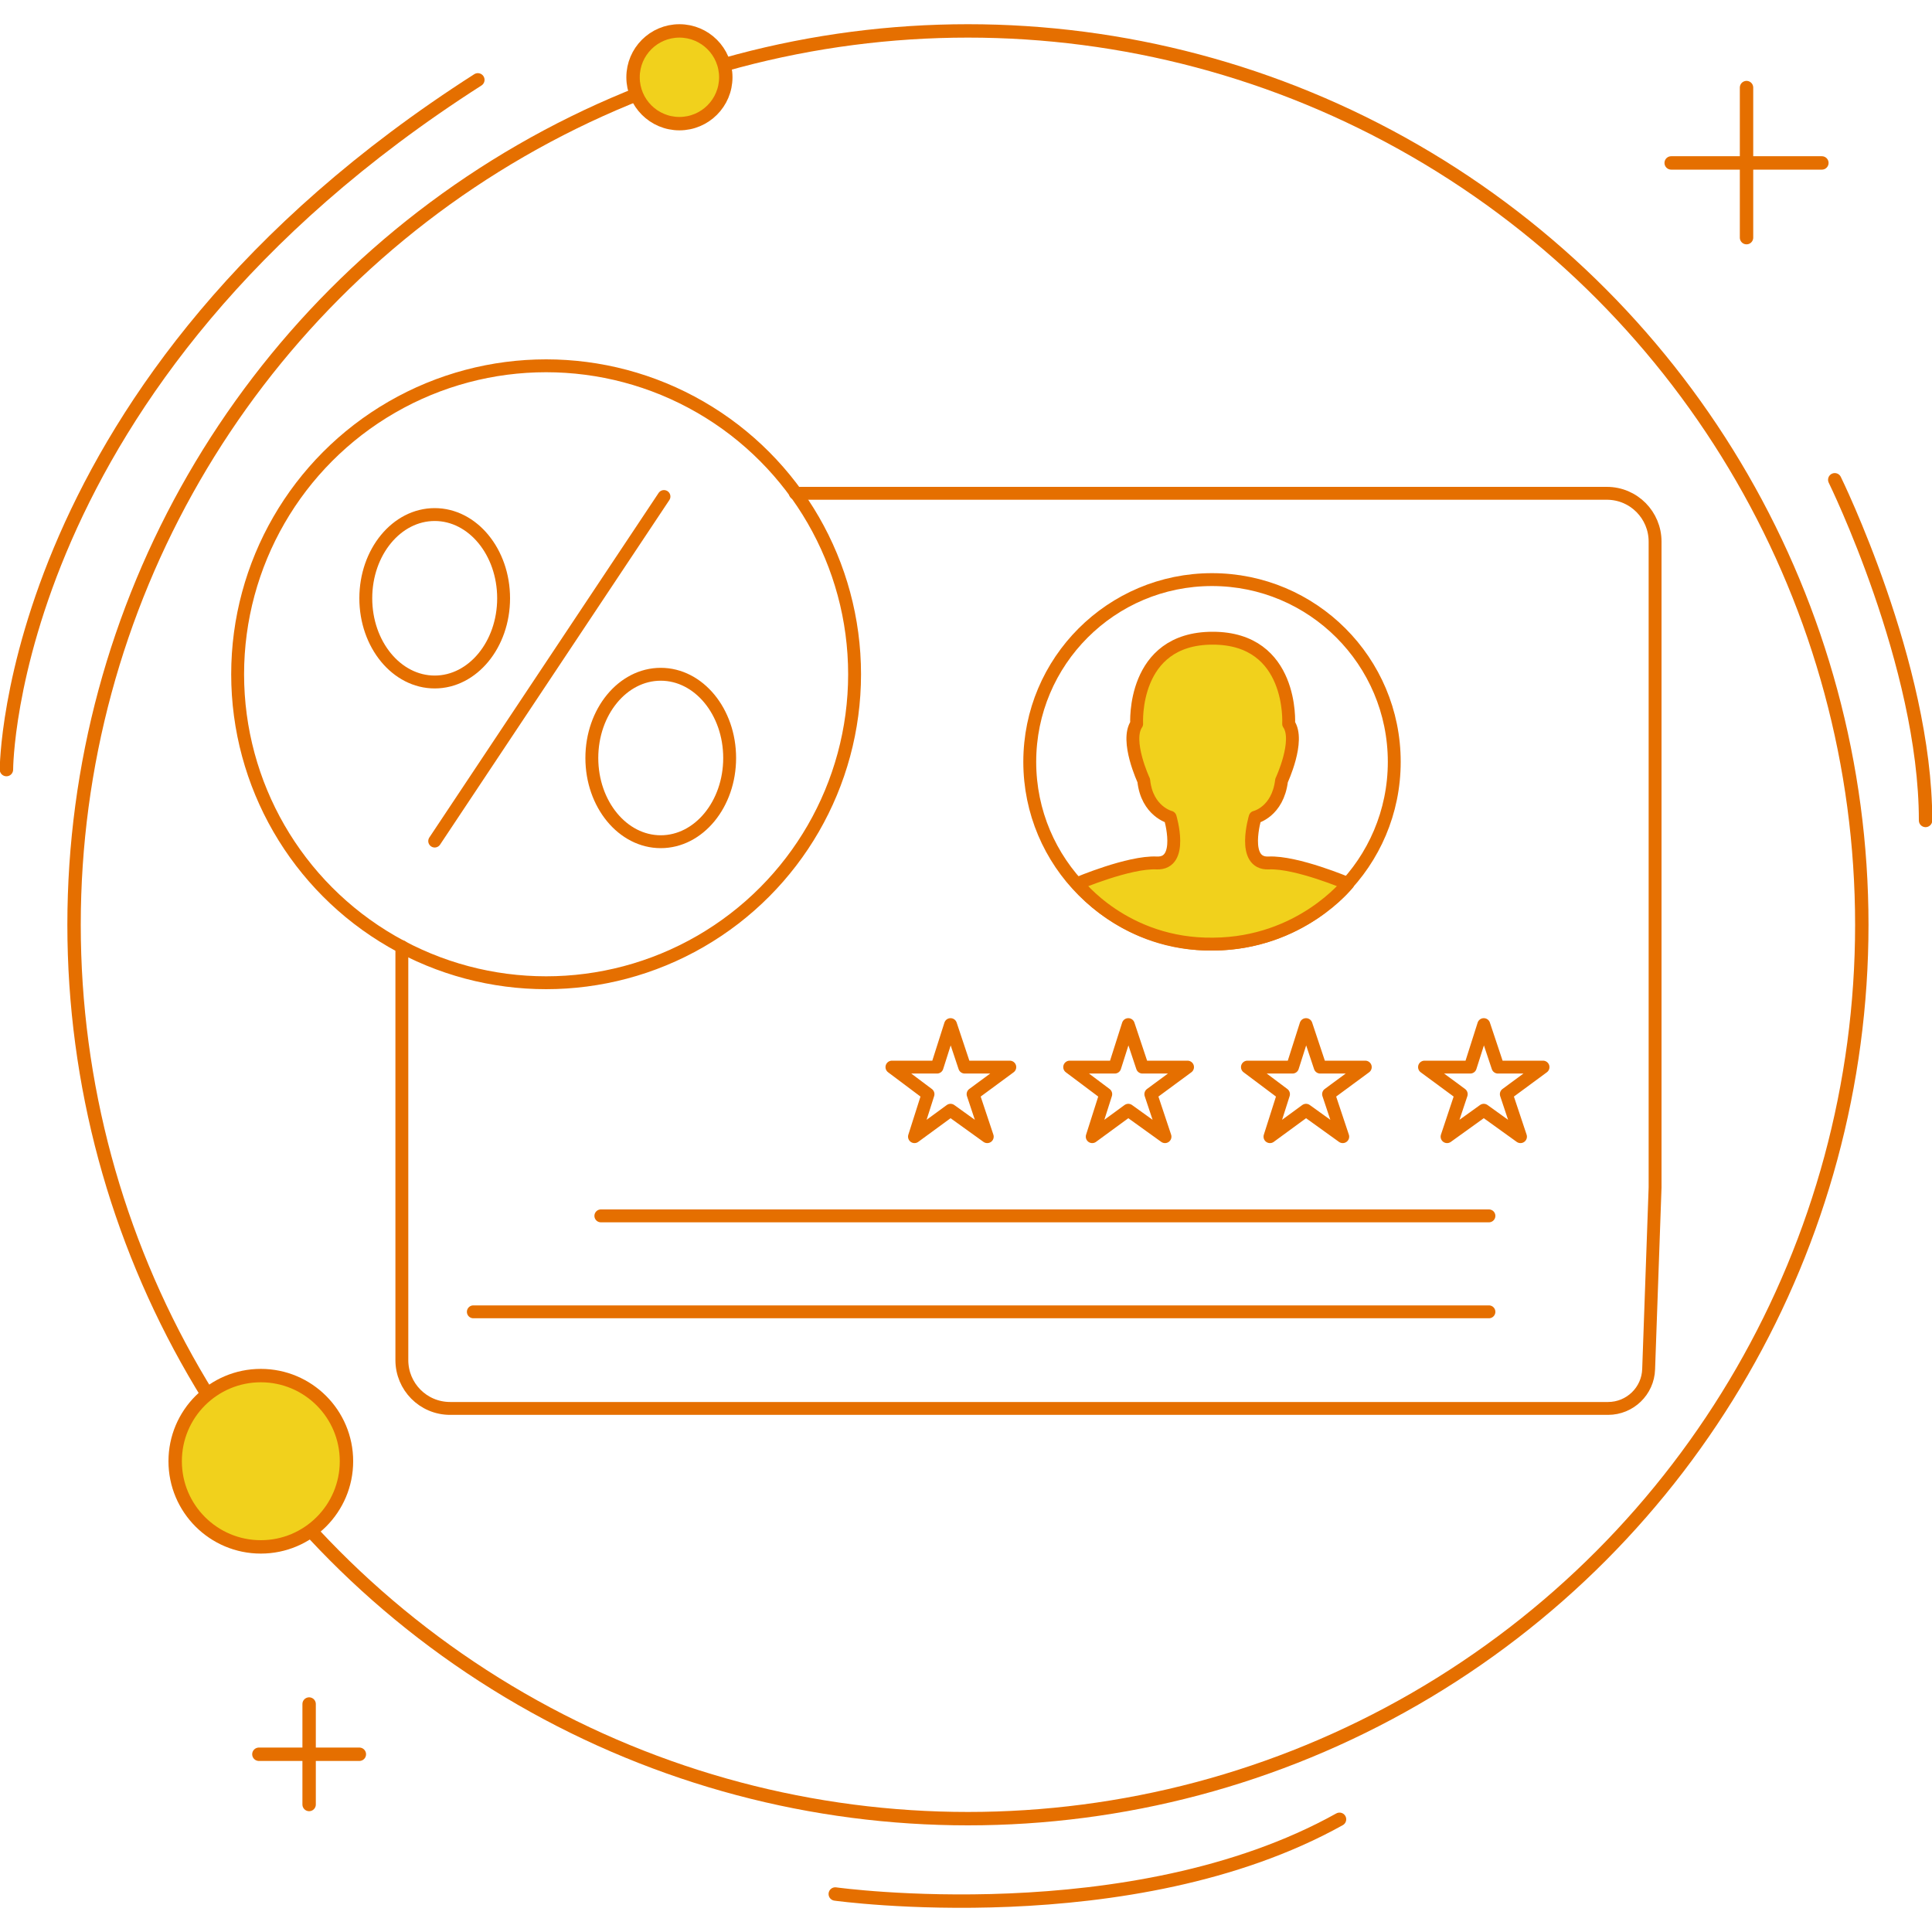
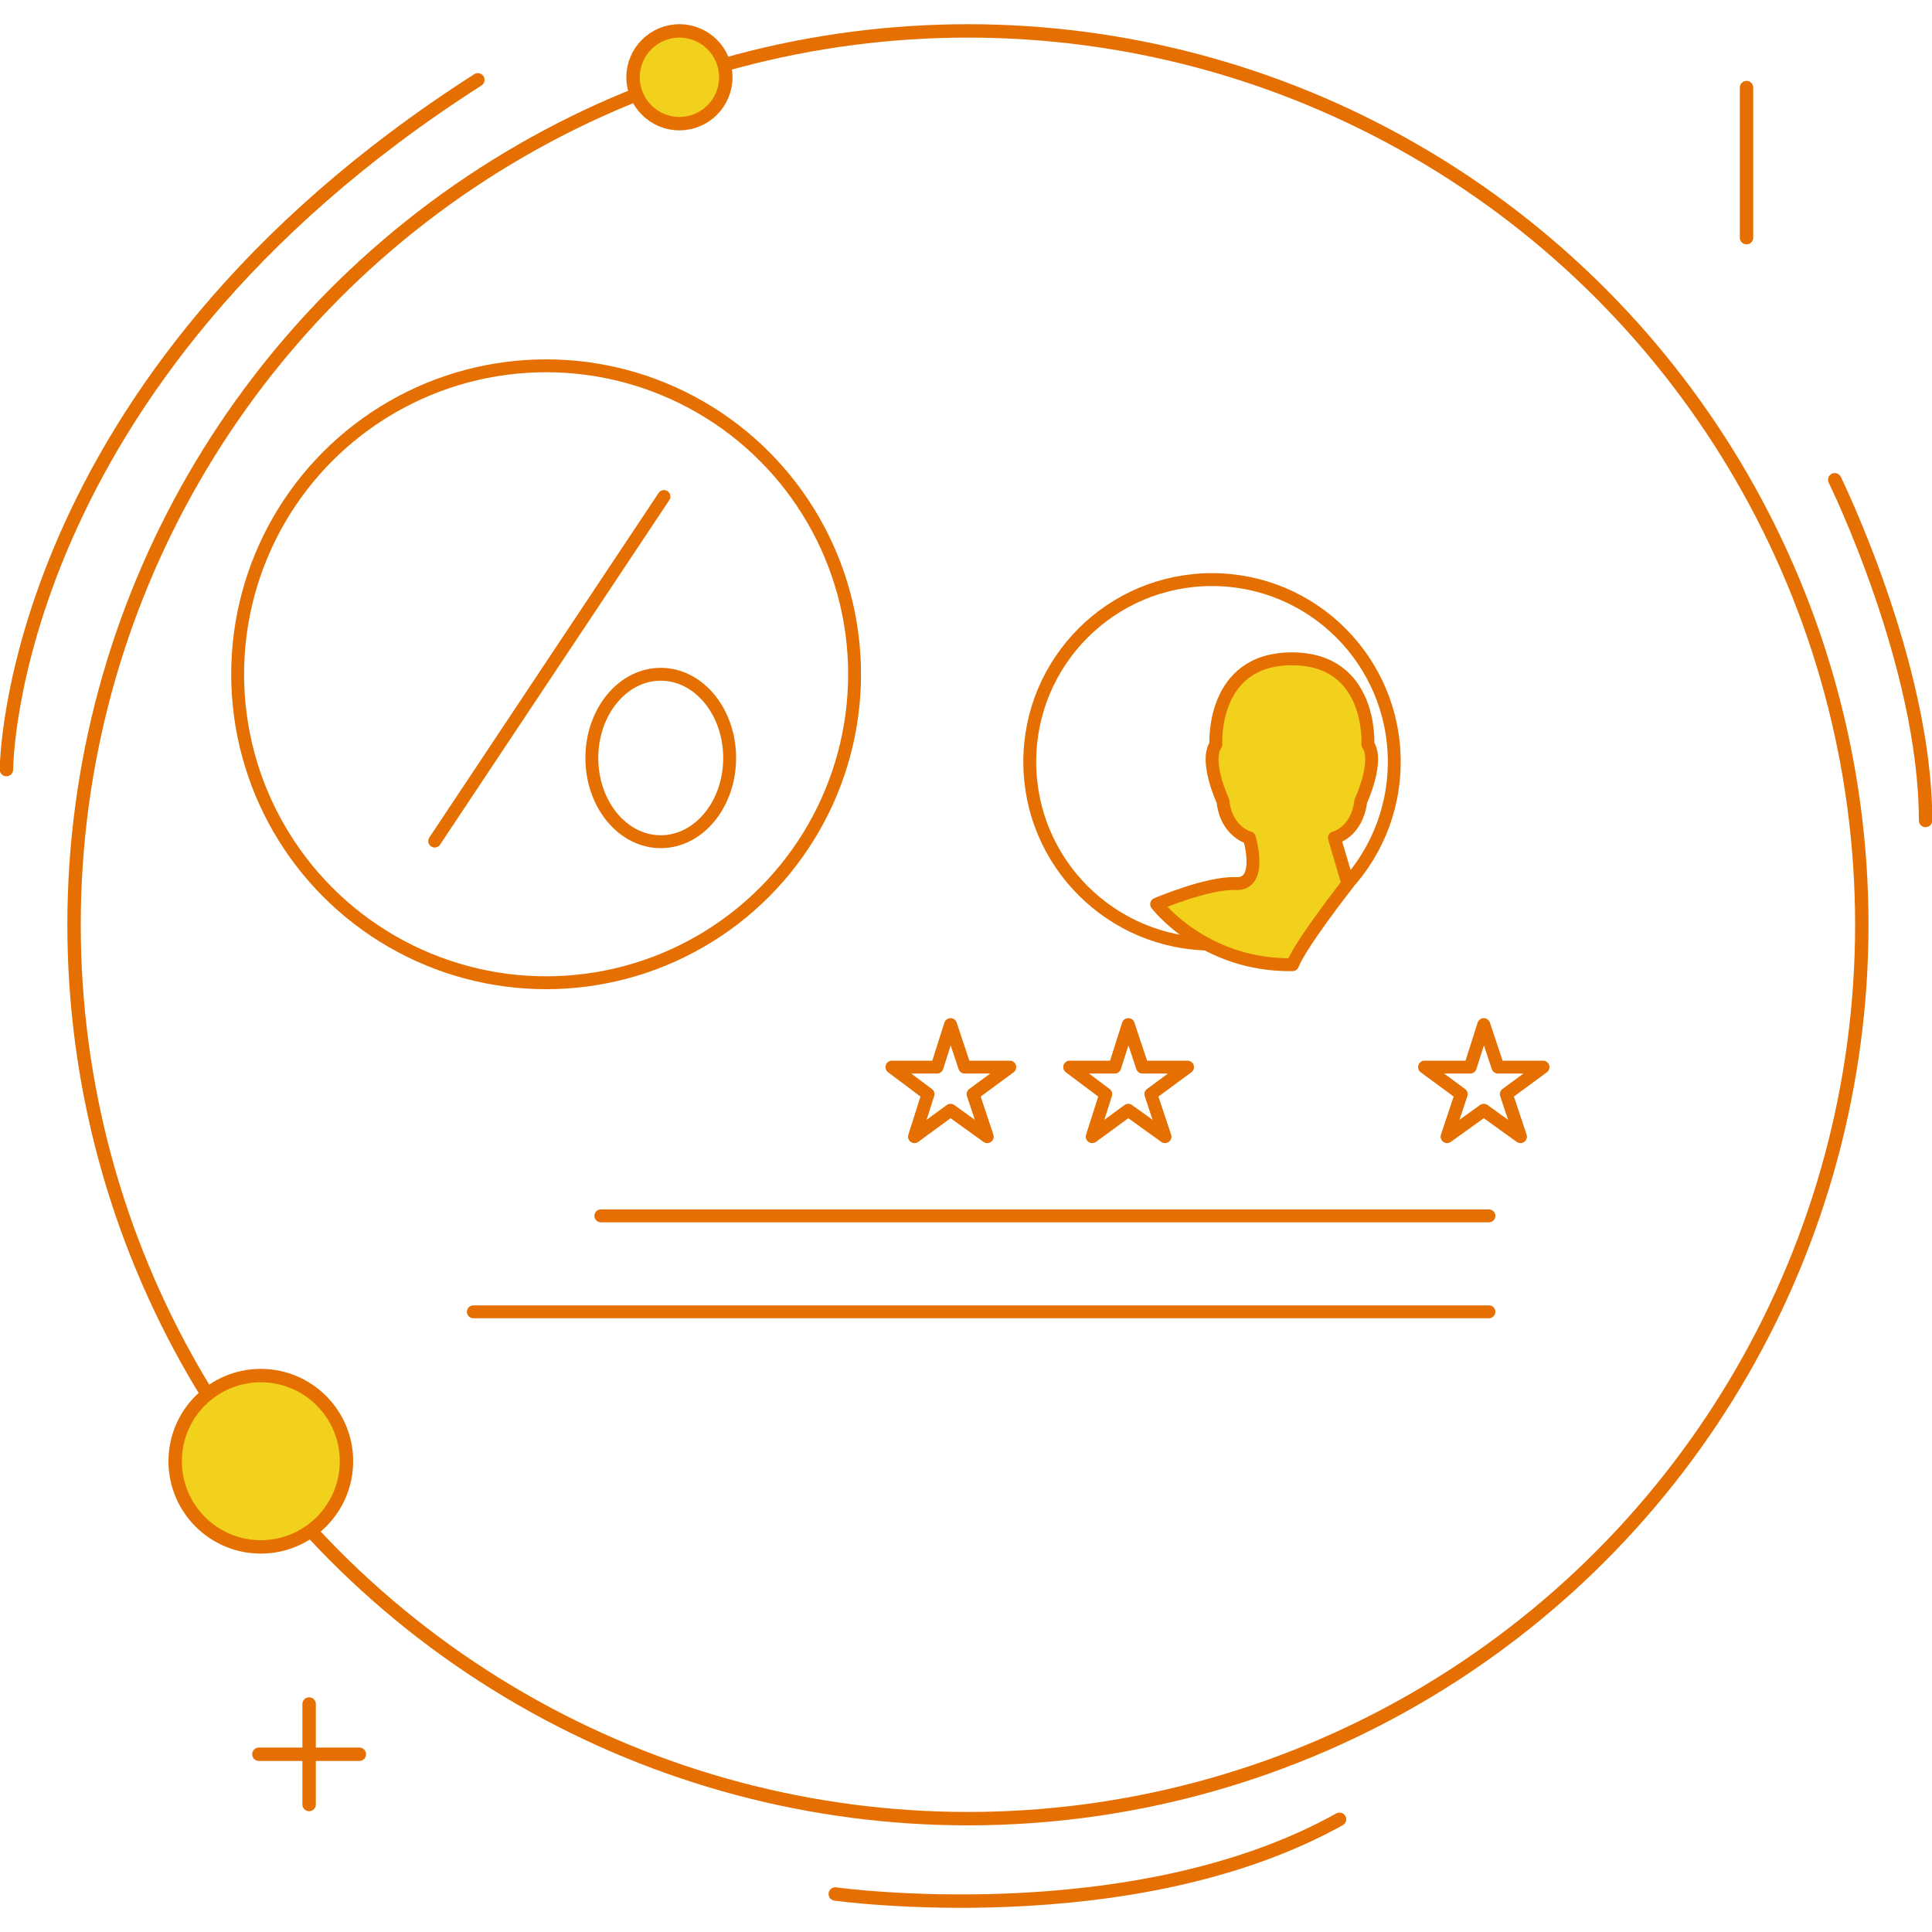
<svg xmlns="http://www.w3.org/2000/svg" version="1.1" id="Layer_1" x="0px" y="0px" width="300px" height="300px" viewBox="0 0 300 300" style="enable-background:new 0 0 300 300;" xml:space="preserve">
  <style type="text/css">
	.st0{fill:none;stroke:#E56F00;stroke-width:2;stroke-linecap:round;stroke-linejoin:round;stroke-miterlimit:10;}
	.st1{fill:#F1D11C;stroke:#E56F00;stroke-width:2;stroke-linecap:round;stroke-linejoin:round;stroke-miterlimit:10;}
	.st2{fill:none;stroke:#E56F00;stroke-width:2.08;stroke-linecap:round;stroke-linejoin:round;stroke-miterlimit:10;}
	.st3{fill:#F1D11C;stroke:#E56F00;stroke-width:2.08;stroke-linecap:round;stroke-linejoin:round;stroke-miterlimit:10;}
</style>
  <g>
    <g>
      <circle class="st0" cx="84.8" cy="104.7" r="47.9" />
-       <ellipse class="st0" cx="67.5" cy="92.9" rx="10.7" ry="13" />
      <ellipse class="st0" cx="102.6" cy="117.7" rx="10.7" ry="13" />
      <line class="st0" x1="103.1" y1="77.1" x2="67.5" y2="130.6" />
-       <path class="st0" d="M62.4,147v64.2c0,4.1,3.3,7.5,7.5,7.5h171.5h8.3c3.4,0,6.2-2.7,6.3-6.1l1-28.2V84.1c0-4.1-3.3-7.5-7.5-7.5    H123.5" />
      <circle class="st0" cx="188.2" cy="118.3" r="28.3" />
-       <path class="st1" d="M209.3,137.2c0,0-8-3.4-12.3-3.2s-2.1-7.1-2.1-7.1s3.5-0.8,4.1-5.7c0,0,2.9-6.2,1.1-8.8    c0,0,0.8-13.3-11.8-13.3c-12.6,0-11.8,13.3-11.8,13.3c-1.8,2.6,1.1,8.8,1.1,8.8c0.5,4.8,4.1,5.7,4.1,5.7s2.2,7.3-2.1,7.1    s-12.3,3.2-12.3,3.2s7.3,9.6,21.1,9.4C202,146.5,209.3,137.2,209.3,137.2z" />
+       <path class="st1" d="M209.3,137.2s-2.1-7.1-2.1-7.1s3.5-0.8,4.1-5.7c0,0,2.9-6.2,1.1-8.8    c0,0,0.8-13.3-11.8-13.3c-12.6,0-11.8,13.3-11.8,13.3c-1.8,2.6,1.1,8.8,1.1,8.8c0.5,4.8,4.1,5.7,4.1,5.7s2.2,7.3-2.1,7.1    s-12.3,3.2-12.3,3.2s7.3,9.6,21.1,9.4C202,146.5,209.3,137.2,209.3,137.2z" />
      <line class="st0" x1="73.5" y1="203.7" x2="231.2" y2="203.7" />
      <line class="st0" x1="93.3" y1="188.8" x2="231.2" y2="188.8" />
      <polygon class="st0" points="147.6,159.1 149.8,165.7 156.8,165.7 151.1,169.9 153.3,176.5 147.6,172.4 142,176.5 144.1,169.9     138.5,165.7 145.5,165.7   " />
      <polygon class="st0" points="175.2,159.1 177.4,165.7 184.4,165.7 178.7,169.9 180.9,176.5 175.2,172.4 169.6,176.5 171.7,169.9     166.1,165.7 173.1,165.7   " />
-       <polygon class="st0" points="202.8,159.1 205,165.7 212,165.7 206.3,169.9 208.5,176.5 202.8,172.4 197.2,176.5 199.3,169.9     193.7,165.7 200.7,165.7   " />
      <polygon class="st0" points="230.4,159.1 232.6,165.7 239.6,165.7 233.9,169.9 236.1,176.5 230.4,172.4 224.7,176.5 226.9,169.9     221.2,165.7 228.3,165.7   " />
    </g>
    <g>
      <circle class="st2" cx="150.3" cy="143.6" r="138.8" />
      <g>
        <g>
          <line class="st2" x1="271.2" y1="13.6" x2="271.2" y2="36.9" />
-           <line class="st2" x1="282.9" y1="25.3" x2="259.5" y2="25.3" />
        </g>
        <g>
          <line class="st2" x1="48" y1="264.6" x2="48" y2="280.2" />
          <line class="st2" x1="55.8" y1="272.4" x2="40.2" y2="272.4" />
        </g>
        <circle class="st3" cx="105.5" cy="12" r="7.2" />
        <circle class="st3" cx="40.5" cy="226.9" r="13.3" />
        <path class="st2" d="M284.9,74.5c0,0,14.1,28.7,14.1,52.9" />
        <path class="st2" d="M1,119.5c0,0,0-60.3,73.2-107.1" />
        <path class="st2" d="M129.7,294.1c0,0,46,6.4,78.3-11.6" />
      </g>
    </g>
  </g>
</svg>